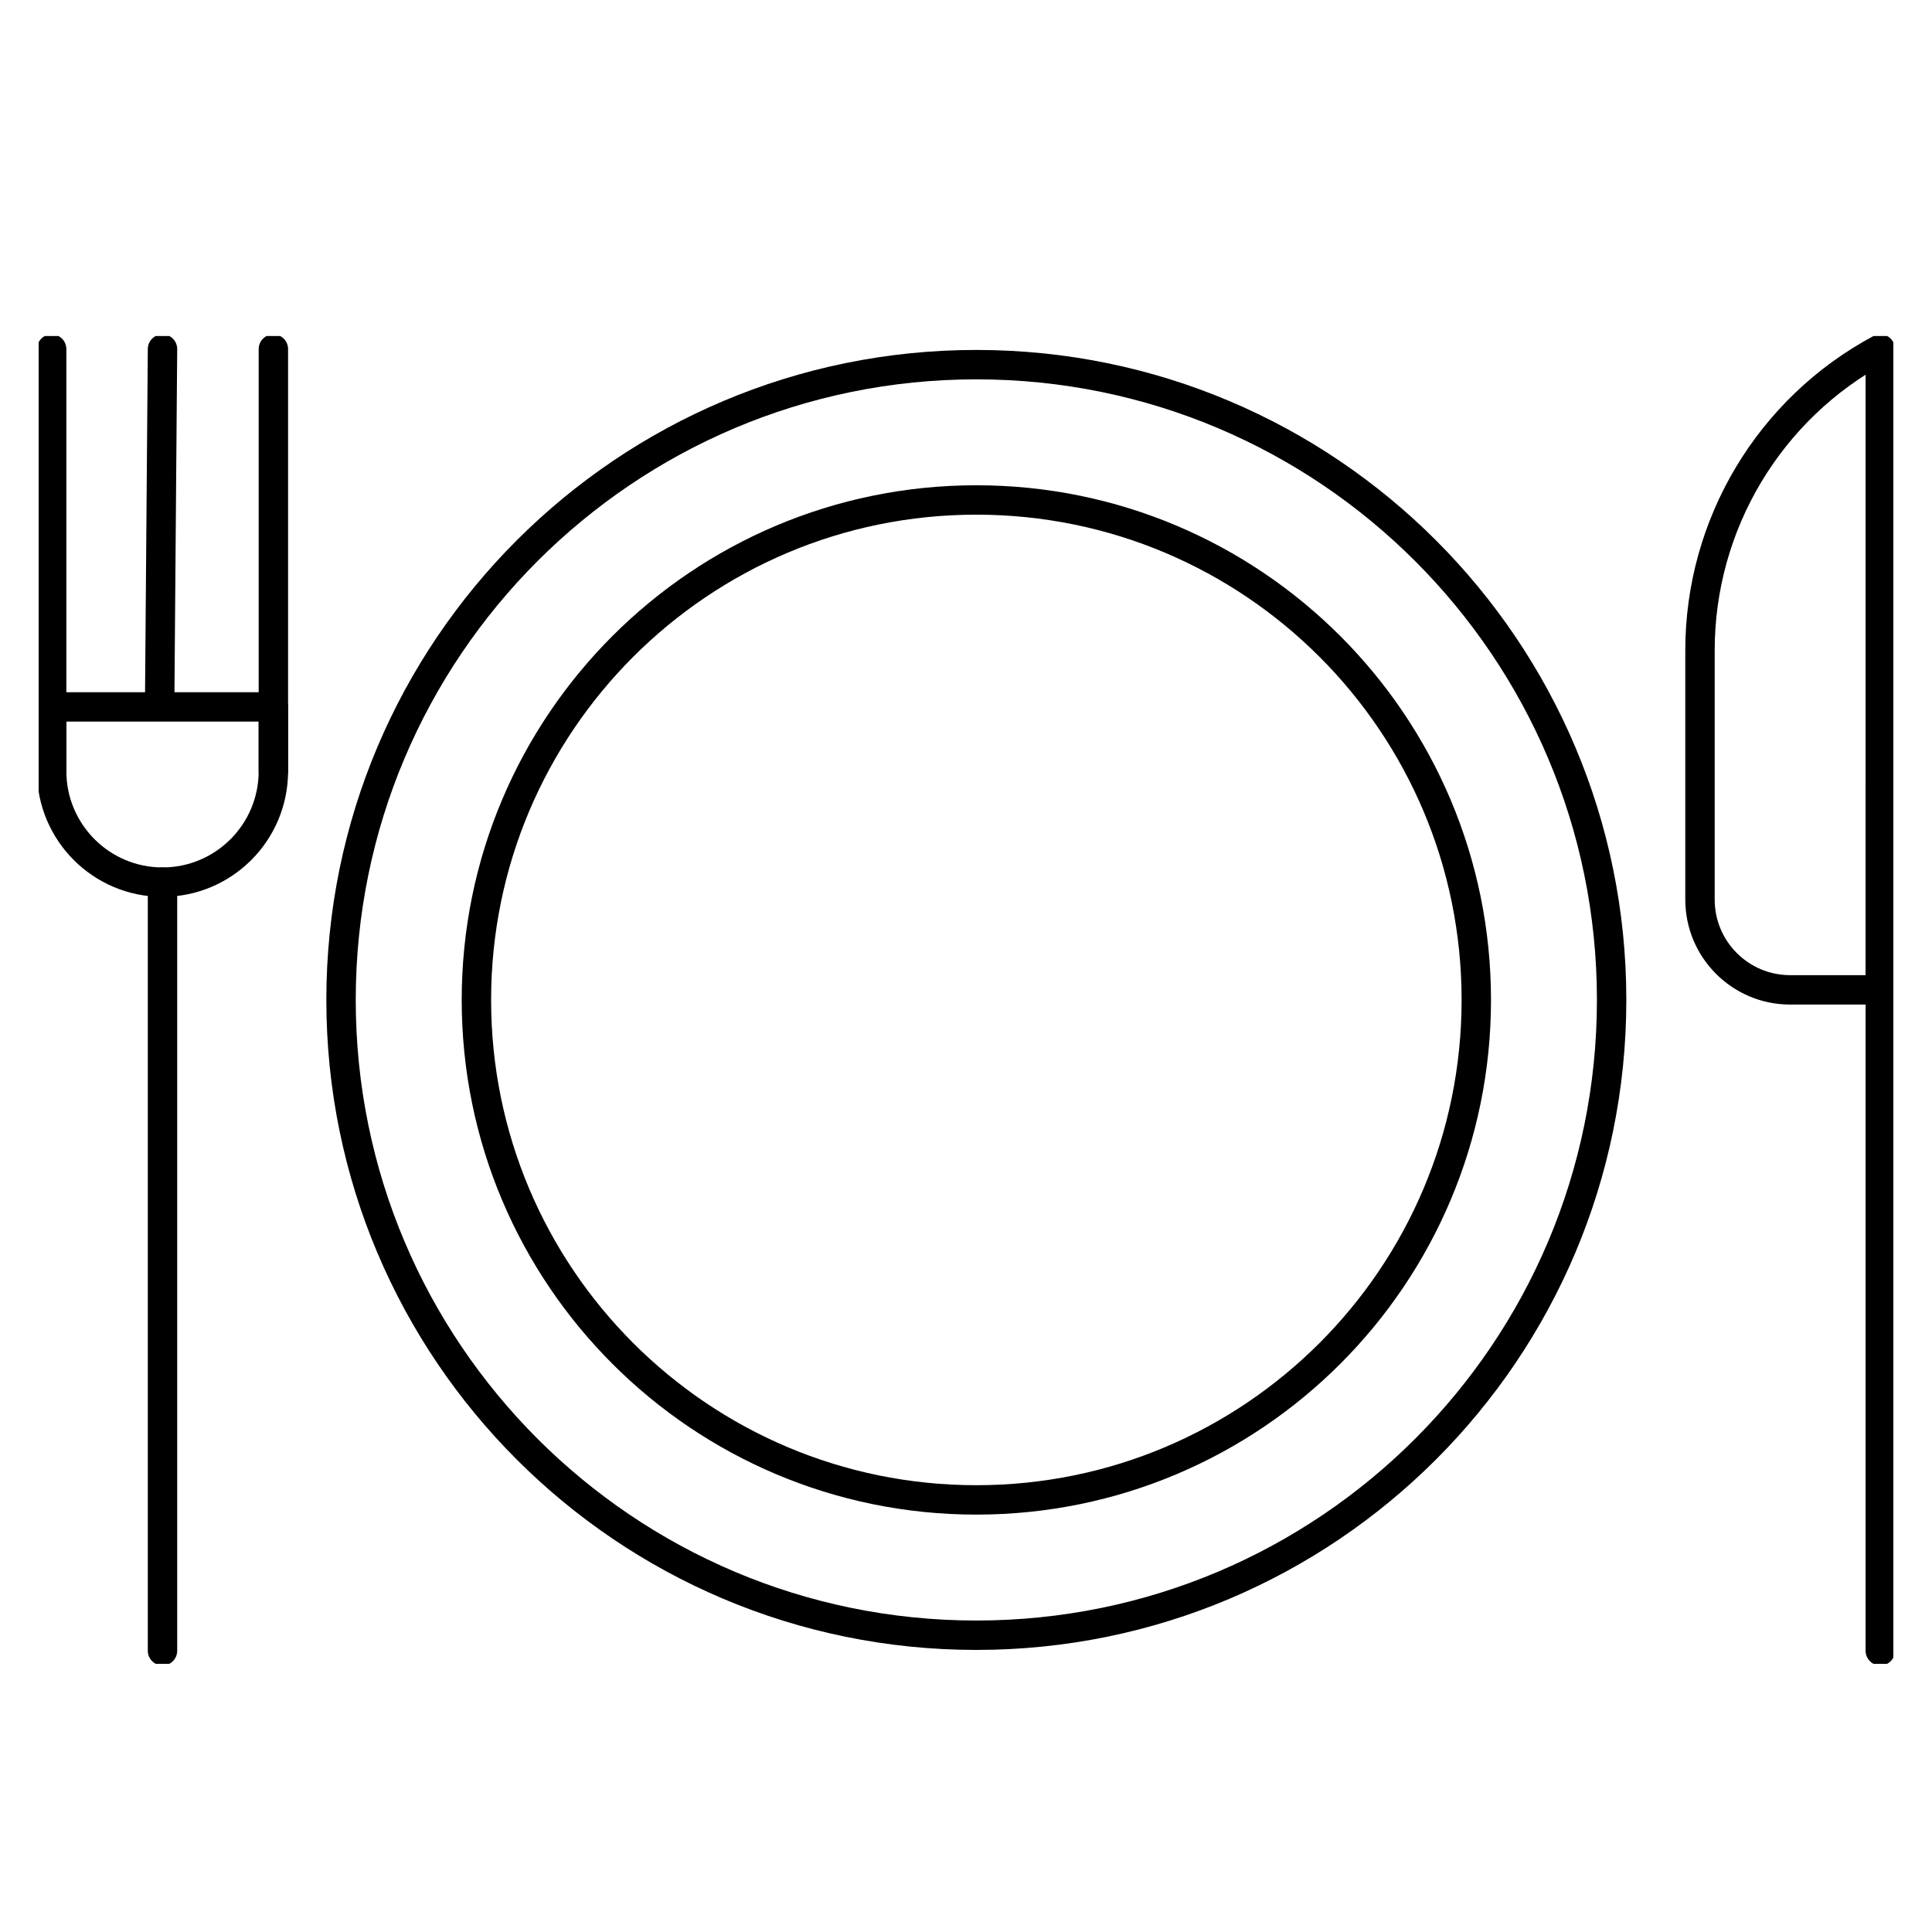
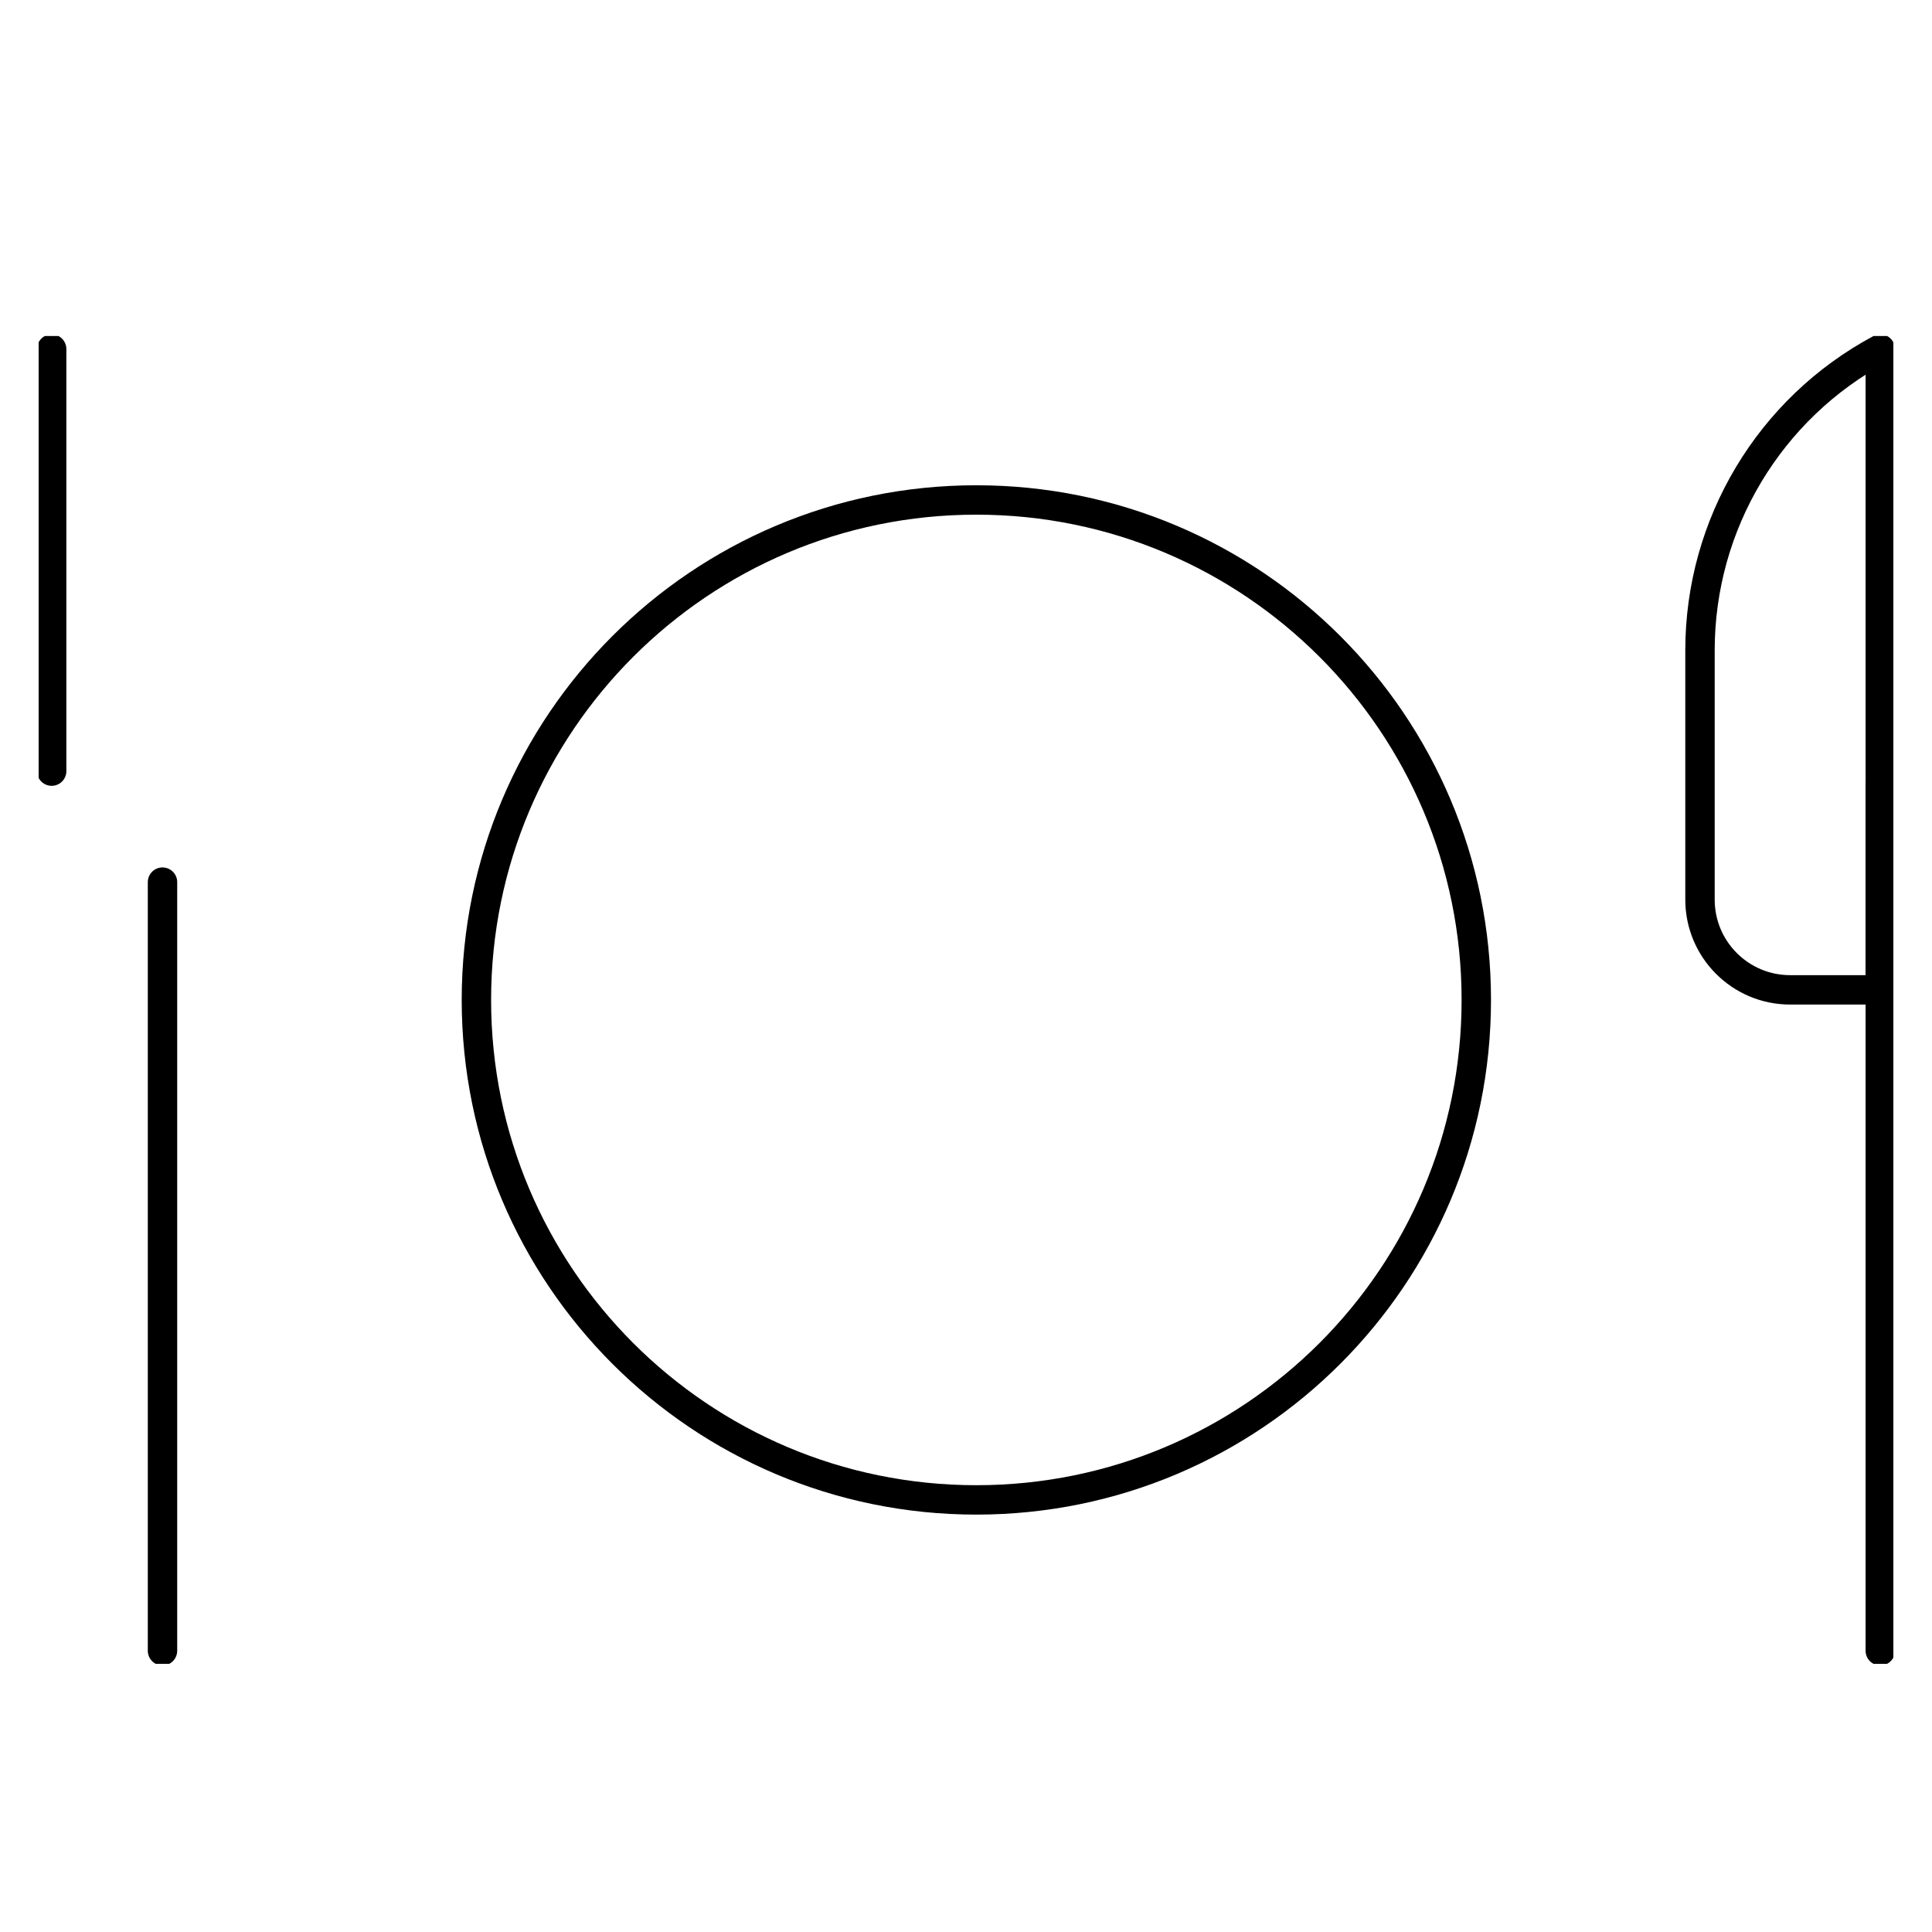
<svg xmlns="http://www.w3.org/2000/svg" width="46" height="46" viewBox="0 0 46 46" fill="none">
  <g clip-path="url(#clip0_11625_1260)">
-     <path d="M3.802 16.701L3.869 8.311" stroke="black" stroke-width="0.7" stroke-linecap="round" stroke-linejoin="round" />
-     <path d="M6.509 18.36V8.311" stroke="black" stroke-width="0.7" stroke-linecap="round" stroke-linejoin="round" />
    <path d="M1.23 8.311V18.36" stroke="black" stroke-width="0.7" stroke-linecap="round" stroke-linejoin="round" />
-     <path d="M3.869 21.003C5.327 21.003 6.509 19.82 6.509 18.36V16.831H1.23V18.36C1.23 19.819 2.412 21.003 3.869 21.003Z" stroke="black" stroke-width="0.7" stroke-linecap="round" stroke-linejoin="round" />
    <path d="M3.869 21.003V39.304" stroke="black" stroke-width="0.7" stroke-linecap="round" stroke-linejoin="round" />
-     <path d="M44.769 23.568V8.311C42.126 9.726 40.476 12.484 40.476 15.485V21.419C40.476 22.606 41.437 23.568 42.622 23.568H44.769Z" stroke="black" stroke-width="0.7" stroke-linecap="round" stroke-linejoin="round" />
+     <path d="M44.769 23.568V8.311C42.126 9.726 40.476 12.484 40.476 15.485V21.419C40.476 22.606 41.437 23.568 42.622 23.568Z" stroke="black" stroke-width="0.7" stroke-linecap="round" stroke-linejoin="round" />
    <path d="M44.769 18.706V39.304" stroke="black" stroke-width="0.7" stroke-linecap="round" stroke-linejoin="round" />
-     <path d="M23.246 8.682C31.6 8.682 38.372 15.454 38.372 23.808C38.372 32.162 31.6 38.934 23.246 38.934C14.893 38.934 8.12 32.162 8.12 23.808C8.12 15.454 14.893 8.682 23.246 8.682Z" stroke="black" stroke-width="0.7" stroke-linecap="round" stroke-linejoin="round" />
    <path d="M23.246 35.712C29.821 35.712 35.15 30.382 35.15 23.808C35.15 17.234 29.821 11.904 23.246 11.904C16.672 11.904 11.343 17.234 11.343 23.808C11.343 30.382 16.672 35.712 23.246 35.712Z" stroke="black" stroke-width="0.7" stroke-linecap="round" stroke-linejoin="round" />
  </g>
  <defs>
    <clipPath id="clip0_11625_1260">
      <rect width="44.16" height="31.615" fill="white" transform="translate(0.92 8)" />
    </clipPath>
  </defs>
</svg>